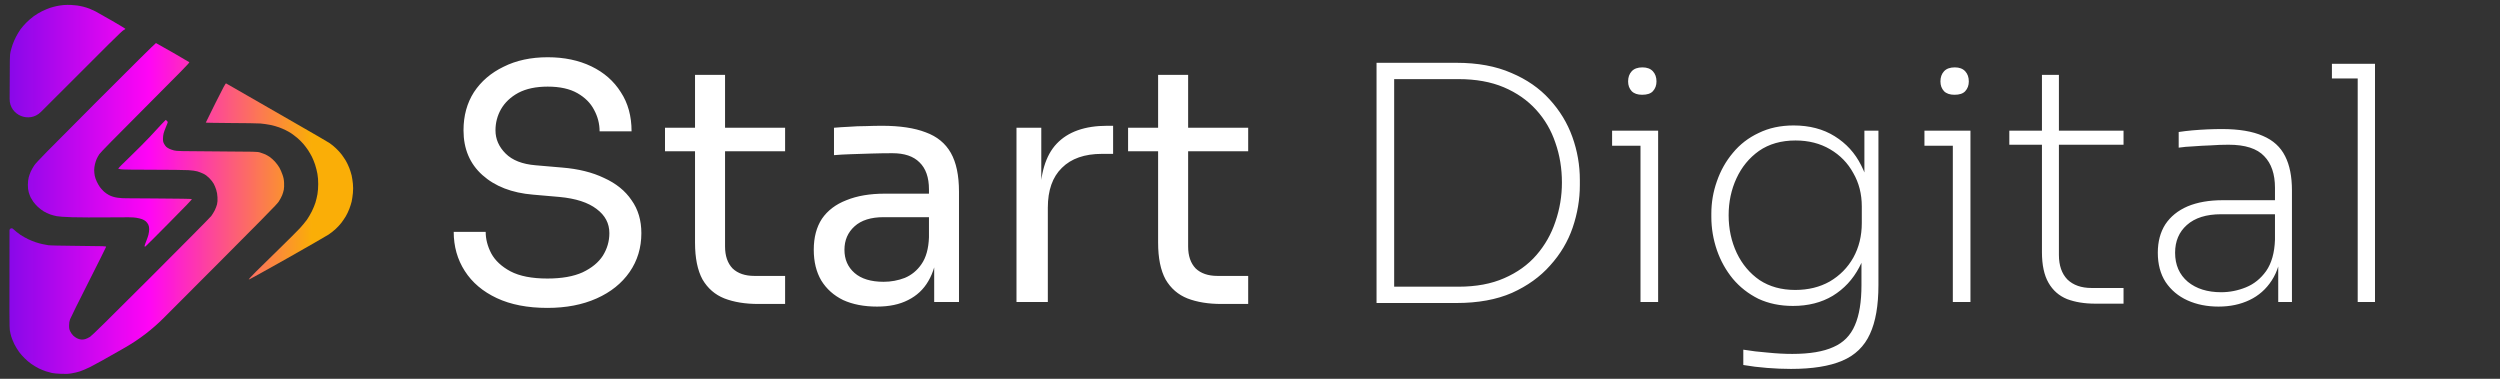
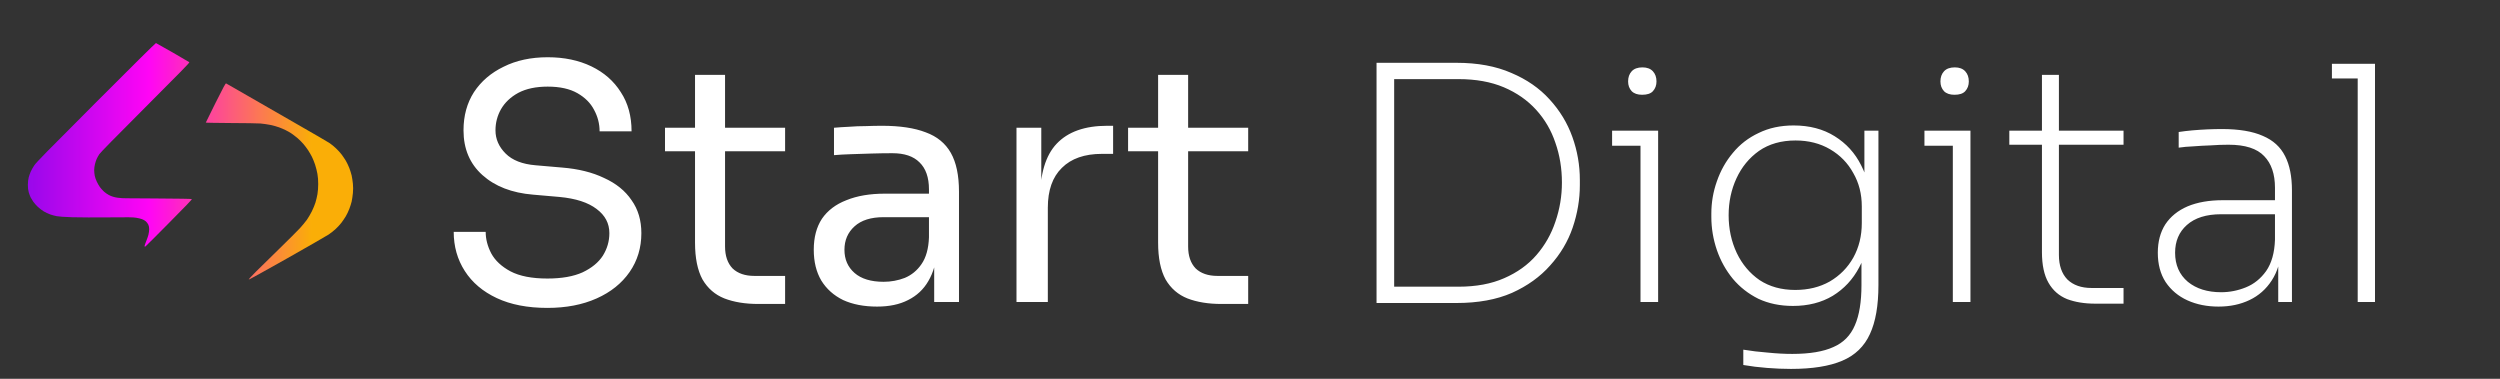
<svg xmlns="http://www.w3.org/2000/svg" width="99" height="15" viewBox="0 0 99 15" fill="none">
  <rect x="0" y="0" width="99" height="15" fill="#333333" stroke="none" />
  <path d="M21.676 12.193C20.892 12.193 20.224 12.063 19.673 11.805C19.121 11.546 18.699 11.189 18.406 10.732C18.113 10.276 17.967 9.759 17.967 9.181H19.233C19.233 9.466 19.306 9.75 19.453 10.034C19.608 10.319 19.862 10.556 20.215 10.745C20.577 10.935 21.064 11.03 21.676 11.03C22.244 11.03 22.71 10.948 23.072 10.784C23.433 10.612 23.701 10.392 23.873 10.125C24.045 9.849 24.131 9.552 24.131 9.233C24.131 8.845 23.963 8.527 23.627 8.277C23.291 8.018 22.8 7.859 22.154 7.799L21.107 7.708C20.271 7.639 19.604 7.381 19.104 6.933C18.604 6.485 18.355 5.894 18.355 5.162C18.355 4.585 18.492 4.081 18.768 3.65C19.052 3.219 19.444 2.883 19.944 2.642C20.444 2.392 21.025 2.267 21.689 2.267C22.343 2.267 22.921 2.388 23.421 2.629C23.92 2.87 24.308 3.211 24.584 3.65C24.868 4.081 25.01 4.598 25.01 5.201H23.744C23.744 4.899 23.67 4.615 23.524 4.348C23.386 4.081 23.166 3.861 22.865 3.689C22.563 3.517 22.171 3.43 21.689 3.43C21.224 3.43 20.836 3.512 20.526 3.676C20.224 3.84 19.996 4.055 19.841 4.322C19.694 4.581 19.621 4.861 19.621 5.162C19.621 5.507 19.755 5.813 20.022 6.08C20.289 6.347 20.685 6.502 21.211 6.545L22.257 6.635C22.904 6.687 23.459 6.825 23.924 7.049C24.398 7.264 24.76 7.557 25.01 7.928C25.269 8.29 25.398 8.725 25.398 9.233C25.398 9.81 25.243 10.323 24.933 10.771C24.622 11.219 24.187 11.568 23.627 11.818C23.067 12.068 22.417 12.193 21.676 12.193ZM30.03 12.037C29.513 12.037 29.065 11.964 28.686 11.818C28.316 11.671 28.027 11.421 27.82 11.068C27.622 10.706 27.523 10.22 27.523 9.608V2.965H28.712V9.763C28.712 10.133 28.811 10.422 29.009 10.629C29.216 10.827 29.505 10.926 29.875 10.926H31.09V12.037H30.03ZM26.334 5.989V5.059H31.09V5.989H26.334ZM36.994 11.96V9.892H36.787V7.501C36.787 7.027 36.662 6.67 36.412 6.429C36.171 6.187 35.814 6.067 35.34 6.067C35.073 6.067 34.797 6.071 34.513 6.08C34.228 6.088 33.957 6.097 33.698 6.106C33.44 6.114 33.216 6.127 33.026 6.144V5.059C33.216 5.042 33.414 5.029 33.621 5.02C33.836 5.003 34.056 4.994 34.28 4.994C34.504 4.986 34.719 4.981 34.926 4.981C35.633 4.981 36.21 5.067 36.658 5.24C37.106 5.403 37.438 5.675 37.653 6.054C37.868 6.433 37.976 6.946 37.976 7.592V11.96H36.994ZM34.732 12.141C34.215 12.141 33.767 12.055 33.388 11.882C33.018 11.701 32.729 11.443 32.522 11.107C32.324 10.771 32.225 10.366 32.225 9.892C32.225 9.401 32.333 8.992 32.548 8.664C32.772 8.337 33.095 8.091 33.517 7.928C33.94 7.755 34.448 7.669 35.042 7.669H36.916V8.6H34.991C34.491 8.6 34.108 8.72 33.841 8.962C33.574 9.203 33.44 9.513 33.44 9.892C33.44 10.271 33.574 10.577 33.841 10.81C34.108 11.042 34.491 11.159 34.991 11.159C35.284 11.159 35.564 11.107 35.831 11.004C36.098 10.892 36.318 10.711 36.49 10.461C36.671 10.202 36.77 9.849 36.787 9.401L37.123 9.892C37.08 10.383 36.959 10.797 36.761 11.133C36.572 11.46 36.305 11.71 35.96 11.882C35.624 12.055 35.215 12.141 34.732 12.141ZM40.253 11.96V5.059H41.235V7.902H41.184C41.184 6.894 41.403 6.157 41.843 5.692C42.291 5.218 42.959 4.981 43.846 4.981H44.079V6.093H43.639C42.95 6.093 42.42 6.278 42.05 6.648C41.679 7.01 41.494 7.536 41.494 8.225V11.96H40.253ZM48.368 12.037C47.851 12.037 47.403 11.964 47.024 11.818C46.654 11.671 46.365 11.421 46.158 11.068C45.96 10.706 45.861 10.22 45.861 9.608V2.965H47.05V9.763C47.05 10.133 47.149 10.422 47.347 10.629C47.554 10.827 47.843 10.926 48.213 10.926H49.428V12.037H48.368ZM44.672 5.989V5.059H49.428V5.989H44.672ZM54.963 11.999V11.353H57.755C58.453 11.353 59.056 11.241 59.564 11.017C60.081 10.793 60.508 10.487 60.844 10.099C61.18 9.711 61.429 9.272 61.593 8.781C61.766 8.281 61.852 7.764 61.852 7.23C61.852 6.67 61.766 6.144 61.593 5.653C61.429 5.162 61.175 4.727 60.831 4.348C60.486 3.969 60.06 3.672 59.551 3.456C59.043 3.241 58.444 3.133 57.755 3.133H54.963V2.487H57.677C58.513 2.487 59.237 2.62 59.849 2.888C60.46 3.146 60.964 3.495 61.361 3.934C61.766 4.374 62.067 4.869 62.265 5.421C62.463 5.972 62.562 6.541 62.562 7.127V7.333C62.562 7.893 62.468 8.453 62.278 9.013C62.089 9.565 61.791 10.065 61.386 10.512C60.99 10.96 60.486 11.322 59.874 11.598C59.263 11.865 58.53 11.999 57.677 11.999H54.963ZM54.511 11.999V2.487H55.209V11.999H54.511ZM64.964 11.96V5.175H65.662V11.96H64.964ZM63.839 5.77V5.175H65.662V5.77H63.839ZM65.028 3.753C64.847 3.753 64.71 3.706 64.615 3.611C64.52 3.508 64.473 3.379 64.473 3.224C64.473 3.06 64.52 2.926 64.615 2.823C64.71 2.72 64.852 2.668 65.041 2.668C65.222 2.668 65.36 2.72 65.455 2.823C65.55 2.926 65.597 3.06 65.597 3.224C65.597 3.379 65.55 3.508 65.455 3.611C65.369 3.706 65.227 3.753 65.028 3.753ZM70.922 14.609C70.621 14.609 70.306 14.596 69.979 14.57C69.651 14.545 69.337 14.506 69.035 14.454V13.847C69.346 13.899 69.669 13.937 70.005 13.963C70.349 13.998 70.672 14.015 70.974 14.015C71.663 14.015 72.206 13.924 72.602 13.743C72.999 13.571 73.283 13.283 73.455 12.877C73.628 12.481 73.714 11.951 73.714 11.288V9.892L74.024 8.949C74.015 9.569 73.882 10.116 73.623 10.59C73.374 11.064 73.025 11.439 72.577 11.714C72.129 11.982 71.603 12.115 71 12.115C70.492 12.115 70.035 12.02 69.63 11.831C69.234 11.633 68.898 11.37 68.622 11.042C68.346 10.706 68.135 10.327 67.989 9.905C67.842 9.474 67.769 9.035 67.769 8.587V8.458C67.769 8.018 67.842 7.592 67.989 7.178C68.135 6.756 68.346 6.381 68.622 6.054C68.898 5.718 69.238 5.455 69.643 5.266C70.048 5.067 70.509 4.968 71.026 4.968C71.655 4.968 72.198 5.11 72.654 5.395C73.111 5.679 73.46 6.062 73.701 6.545C73.951 7.027 74.08 7.562 74.089 8.148L73.83 7.799V5.175H74.386V11.288C74.386 12.098 74.274 12.744 74.05 13.226C73.826 13.718 73.46 14.071 72.951 14.286C72.443 14.502 71.767 14.609 70.922 14.609ZM71.09 11.482C71.607 11.482 72.064 11.37 72.46 11.146C72.857 10.913 73.167 10.599 73.391 10.202C73.615 9.797 73.727 9.341 73.727 8.832V8.173C73.727 7.682 73.615 7.243 73.391 6.855C73.175 6.459 72.87 6.144 72.473 5.912C72.077 5.679 71.62 5.563 71.103 5.563C70.535 5.563 70.052 5.701 69.656 5.976C69.268 6.252 68.971 6.614 68.764 7.062C68.557 7.51 68.454 7.997 68.454 8.522C68.454 9.065 68.562 9.565 68.777 10.021C68.992 10.469 69.294 10.827 69.682 11.094C70.078 11.353 70.547 11.482 71.09 11.482ZM77.332 11.96V5.175H78.03V11.96H77.332ZM76.208 5.77V5.175H78.03V5.77H76.208ZM77.397 3.753C77.216 3.753 77.078 3.706 76.983 3.611C76.888 3.508 76.841 3.379 76.841 3.224C76.841 3.06 76.888 2.926 76.983 2.823C77.078 2.72 77.22 2.668 77.41 2.668C77.591 2.668 77.728 2.72 77.823 2.823C77.918 2.926 77.965 3.06 77.965 3.224C77.965 3.379 77.918 3.508 77.823 3.611C77.737 3.706 77.595 3.753 77.397 3.753ZM82.968 12.025C82.545 12.025 82.175 11.964 81.856 11.844C81.537 11.714 81.292 11.499 81.12 11.197C80.947 10.896 80.861 10.491 80.861 9.983V2.965H81.533V10.099C81.533 10.512 81.645 10.836 81.869 11.068C82.102 11.292 82.42 11.404 82.825 11.404H84.092V12.025H82.968ZM79.569 5.731V5.175H84.092V5.731H79.569ZM90.218 11.96V9.931H90.089V7.437C90.089 6.894 89.947 6.476 89.662 6.183C89.378 5.882 88.909 5.731 88.254 5.731C88.021 5.731 87.784 5.739 87.543 5.757C87.302 5.765 87.073 5.778 86.858 5.795C86.643 5.804 86.449 5.821 86.276 5.847V5.227C86.449 5.201 86.63 5.179 86.819 5.162C87.017 5.145 87.216 5.132 87.414 5.123C87.612 5.115 87.802 5.11 87.982 5.11C88.663 5.11 89.206 5.201 89.611 5.382C90.016 5.554 90.309 5.821 90.49 6.183C90.671 6.536 90.761 6.989 90.761 7.54V11.96H90.218ZM87.853 12.141C87.397 12.141 86.987 12.059 86.625 11.895C86.264 11.732 85.975 11.49 85.76 11.172C85.553 10.853 85.449 10.465 85.449 10.008C85.449 9.569 85.549 9.194 85.747 8.884C85.953 8.574 86.246 8.337 86.625 8.173C87.013 8.01 87.478 7.928 88.021 7.928H90.154V8.484H87.957C87.371 8.484 86.918 8.626 86.6 8.91C86.289 9.186 86.134 9.552 86.134 10.008C86.134 10.491 86.302 10.874 86.638 11.159C86.974 11.434 87.414 11.572 87.957 11.572C88.293 11.572 88.62 11.508 88.939 11.378C89.257 11.249 89.525 11.034 89.74 10.732C89.955 10.422 90.072 10.008 90.089 9.492L90.347 9.789C90.322 10.314 90.192 10.754 89.96 11.107C89.736 11.452 89.443 11.71 89.081 11.882C88.719 12.055 88.31 12.141 87.853 12.141ZM93.365 11.96V2.526H94.05V11.96H93.365ZM92.344 3.107V2.526H94.05V3.107H92.344Z" fill="white" />
-   <path d="M3.06 0.218C3.003 0.21 2.889 0.199 2.807 0.195C2.725 0.191 2.594 0.194 2.515 0.2C2.438 0.208 2.316 0.225 2.247 0.24C2.177 0.254 2.058 0.287 1.979 0.312C1.901 0.338 1.759 0.398 1.663 0.445C1.568 0.492 1.423 0.579 1.341 0.639C1.259 0.698 1.128 0.81 1.049 0.889C0.97 0.968 0.864 1.089 0.815 1.157C0.766 1.227 0.686 1.356 0.638 1.448C0.591 1.539 0.529 1.677 0.503 1.756C0.476 1.833 0.438 1.961 0.419 2.04C0.386 2.18 0.386 2.203 0.381 3.921C0.379 4.568 1.164 4.89 1.621 4.432C4.486 1.561 4.828 1.228 4.888 1.198C4.934 1.175 4.968 1.148 4.965 1.14C4.962 1.132 4.722 0.987 4.432 0.819C4.141 0.652 3.849 0.486 3.781 0.451C3.715 0.418 3.608 0.369 3.546 0.344C3.483 0.319 3.371 0.284 3.297 0.265C3.223 0.248 3.117 0.225 3.06 0.218Z" fill="url(#paint0_linear_35_121)" />
-   <path d="M6.609 4.785C6.588 4.764 6.568 4.748 6.563 4.748C6.558 4.748 6.481 4.829 6.391 4.925C6.301 5.023 6.092 5.249 5.927 5.426C5.761 5.603 5.411 5.953 5.147 6.208C4.883 6.46 4.673 6.672 4.681 6.678C4.688 6.684 4.74 6.697 4.796 6.705C4.861 6.716 5.327 6.722 6.059 6.722C6.697 6.722 7.327 6.73 7.456 6.738C7.605 6.748 7.737 6.765 7.812 6.786C7.876 6.804 7.984 6.846 8.048 6.877C8.135 6.918 8.2 6.966 8.287 7.052C8.356 7.122 8.43 7.215 8.462 7.275C8.494 7.332 8.538 7.438 8.561 7.512C8.591 7.608 8.606 7.694 8.612 7.812C8.618 7.934 8.614 8.006 8.595 8.088C8.58 8.148 8.541 8.256 8.506 8.325C8.471 8.395 8.408 8.497 8.366 8.554C8.323 8.611 7.248 9.696 5.977 10.966C4.253 12.689 3.642 13.29 3.565 13.339C3.508 13.374 3.423 13.415 3.376 13.429C3.322 13.444 3.259 13.451 3.21 13.445C3.167 13.442 3.093 13.42 3.049 13.396C3.003 13.374 2.934 13.324 2.894 13.284C2.855 13.245 2.804 13.172 2.781 13.121C2.743 13.044 2.736 13.012 2.736 12.889C2.738 12.782 2.746 12.722 2.774 12.645C2.793 12.588 3.122 11.928 3.502 11.176C3.882 10.424 4.197 9.796 4.2 9.778C4.204 9.747 4.193 9.747 3.117 9.737L3.107 9.737C2.41 9.731 1.972 9.721 1.908 9.71C1.851 9.701 1.751 9.682 1.687 9.668C1.622 9.655 1.5 9.622 1.418 9.595C1.336 9.568 1.197 9.511 1.11 9.47C1.024 9.429 0.885 9.35 0.803 9.295C0.72 9.24 0.591 9.135 0.515 9.063C0.462 9.013 0.376 9.053 0.376 9.125C0.369 12.557 0.372 12.98 0.389 13.079C0.4 13.148 0.425 13.262 0.447 13.332C0.468 13.401 0.523 13.535 0.57 13.632C0.618 13.726 0.7 13.864 0.754 13.935C0.807 14.007 0.905 14.121 0.975 14.187C1.042 14.255 1.161 14.356 1.238 14.41C1.316 14.465 1.45 14.546 1.537 14.589C1.623 14.63 1.751 14.683 1.821 14.705C1.89 14.727 1.998 14.756 2.058 14.77C2.119 14.784 2.282 14.799 2.421 14.803C2.62 14.811 2.709 14.806 2.839 14.784C2.93 14.77 3.073 14.735 3.155 14.71C3.237 14.683 3.421 14.606 3.565 14.536C3.709 14.467 4.271 14.154 4.817 13.84L4.98 13.746C5.529 13.429 6.037 13.038 6.485 12.589C10.685 8.383 10.963 8.098 11.041 7.978C11.092 7.899 11.153 7.785 11.176 7.725C11.199 7.664 11.228 7.569 11.239 7.512C11.25 7.449 11.255 7.345 11.25 7.244C11.243 7.111 11.231 7.046 11.188 6.92C11.158 6.833 11.103 6.705 11.064 6.637C11.024 6.569 10.944 6.459 10.882 6.394C10.82 6.329 10.729 6.247 10.677 6.212C10.625 6.176 10.544 6.132 10.5 6.111C10.454 6.091 10.364 6.059 10.303 6.04C10.188 6.005 10.178 6.005 8.609 5.996L8.601 5.996C7.131 5.988 7.005 5.985 6.896 5.958C6.831 5.942 6.746 5.912 6.707 5.893C6.667 5.874 6.613 5.84 6.588 5.819C6.563 5.797 6.522 5.742 6.497 5.694C6.46 5.623 6.454 5.59 6.454 5.491C6.454 5.426 6.465 5.333 6.478 5.285C6.49 5.238 6.531 5.123 6.571 5.028C6.612 4.935 6.643 4.849 6.643 4.838C6.643 4.829 6.628 4.804 6.609 4.785Z" fill="url(#paint1_linear_35_121)" />
  <path d="M6.839 2.079C6.487 1.876 6.189 1.708 6.176 1.705C6.162 1.702 5.24 2.613 3.799 4.057C1.789 6.069 1.433 6.433 1.357 6.549C1.308 6.623 1.246 6.732 1.218 6.793C1.191 6.855 1.155 6.958 1.137 7.022C1.115 7.105 1.106 7.195 1.104 7.315C1.104 7.447 1.112 7.517 1.137 7.612C1.156 7.678 1.191 7.771 1.213 7.817C1.237 7.861 1.286 7.942 1.322 7.994C1.358 8.046 1.439 8.136 1.502 8.196C1.564 8.254 1.669 8.333 1.736 8.373C1.804 8.412 1.916 8.464 1.985 8.49C2.055 8.515 2.171 8.546 2.246 8.561C2.336 8.578 2.544 8.592 2.877 8.603C3.158 8.611 3.78 8.614 4.306 8.608C5.089 8.6 5.261 8.602 5.387 8.622C5.469 8.635 5.577 8.66 5.624 8.679C5.671 8.696 5.739 8.734 5.772 8.763C5.807 8.791 5.851 8.851 5.872 8.894C5.897 8.951 5.908 9.001 5.908 9.075C5.908 9.132 5.894 9.232 5.878 9.297C5.861 9.361 5.821 9.475 5.791 9.549C5.76 9.623 5.731 9.707 5.726 9.736C5.72 9.77 5.743 9.775 5.769 9.751C5.886 9.64 6.252 9.274 6.678 8.843C7.345 8.172 7.611 7.894 7.597 7.883C7.586 7.874 7.057 7.864 6.116 7.859L5.016 7.852C4.775 7.851 4.526 7.836 4.314 7.724C4.257 7.695 4.168 7.634 4.118 7.588C4.067 7.542 3.995 7.461 3.957 7.409C3.921 7.357 3.864 7.261 3.834 7.196C3.802 7.131 3.766 7.029 3.753 6.967C3.741 6.906 3.73 6.803 3.73 6.738C3.73 6.672 3.742 6.568 3.76 6.501C3.775 6.437 3.807 6.343 3.827 6.296C3.848 6.249 3.897 6.163 3.933 6.106C3.981 6.035 4.541 5.464 5.761 4.243C7.139 2.864 7.515 2.479 7.499 2.465C7.488 2.455 7.191 2.282 6.839 2.079Z" fill="url(#paint2_linear_35_121)" />
  <path d="M9.799 3.788C9.348 3.528 8.967 3.31 8.953 3.303C8.933 3.294 8.855 3.434 8.538 4.068C8.325 4.494 8.15 4.848 8.15 4.854C8.15 4.862 8.592 4.868 9.132 4.872C9.673 4.873 10.204 4.883 10.312 4.89C10.421 4.9 10.598 4.925 10.707 4.947C10.816 4.969 10.972 5.012 11.054 5.044C11.136 5.074 11.253 5.124 11.315 5.156C11.376 5.186 11.471 5.239 11.528 5.276C11.585 5.314 11.694 5.397 11.773 5.462C11.851 5.528 11.96 5.637 12.017 5.704C12.074 5.77 12.158 5.884 12.204 5.953C12.251 6.024 12.317 6.14 12.352 6.209C12.387 6.279 12.444 6.418 12.477 6.517C12.51 6.617 12.552 6.782 12.57 6.885C12.592 7.011 12.601 7.141 12.601 7.291C12.601 7.438 12.59 7.572 12.571 7.69C12.554 7.787 12.518 7.938 12.491 8.025C12.464 8.112 12.399 8.268 12.347 8.373C12.295 8.477 12.208 8.625 12.152 8.704C12.095 8.783 11.973 8.93 11.88 9.033C11.785 9.135 11.422 9.5 11.07 9.841C10.718 10.184 10.297 10.598 10.131 10.762C9.941 10.952 9.839 11.065 9.85 11.072C9.861 11.076 10.543 10.7 11.365 10.235C12.189 9.769 12.93 9.342 13.012 9.289C13.094 9.235 13.222 9.134 13.296 9.064C13.37 8.995 13.471 8.886 13.52 8.821C13.569 8.756 13.646 8.644 13.691 8.57C13.735 8.496 13.798 8.365 13.831 8.278C13.866 8.191 13.907 8.057 13.926 7.978C13.943 7.901 13.965 7.75 13.975 7.646C13.987 7.509 13.987 7.406 13.975 7.275C13.965 7.176 13.943 7.03 13.926 6.951C13.907 6.874 13.866 6.738 13.831 6.651C13.798 6.564 13.735 6.433 13.691 6.359C13.646 6.285 13.569 6.173 13.52 6.108C13.471 6.043 13.373 5.938 13.302 5.871C13.233 5.805 13.122 5.715 13.058 5.671C12.993 5.626 12.418 5.292 11.78 4.927C11.143 4.56 10.251 4.049 9.799 3.788Z" fill="url(#paint3_linear_35_121)" />
  <defs>
    <linearGradient id="paint0_linear_35_121" x1="0.372" y1="4.821" x2="13.984" y2="4.821" gradientUnits="userSpaceOnUse">
      <stop stop-color="#8908E9" />
      <stop offset="0.406" stop-color="#FF05F5" />
      <stop offset="0.88" stop-color="#FAAE07" />
    </linearGradient>
    <linearGradient id="paint1_linear_35_121" x1="0.372" y1="4.821" x2="13.984" y2="4.821" gradientUnits="userSpaceOnUse">
      <stop stop-color="#8908E9" />
      <stop offset="0.406" stop-color="#FF05F5" />
      <stop offset="0.88" stop-color="#FAAE07" />
    </linearGradient>
    <linearGradient id="paint2_linear_35_121" x1="0.372" y1="4.821" x2="13.984" y2="4.821" gradientUnits="userSpaceOnUse">
      <stop stop-color="#8908E9" />
      <stop offset="0.406" stop-color="#FF05F5" />
      <stop offset="0.88" stop-color="#FAAE07" />
    </linearGradient>
    <linearGradient id="paint3_linear_35_121" x1="0.372" y1="4.821" x2="13.984" y2="4.821" gradientUnits="userSpaceOnUse">
      <stop stop-color="#8908E9" />
      <stop offset="0.406" stop-color="#FF05F5" />
      <stop offset="0.88" stop-color="#FAAE07" />
    </linearGradient>
  </defs>
</svg>